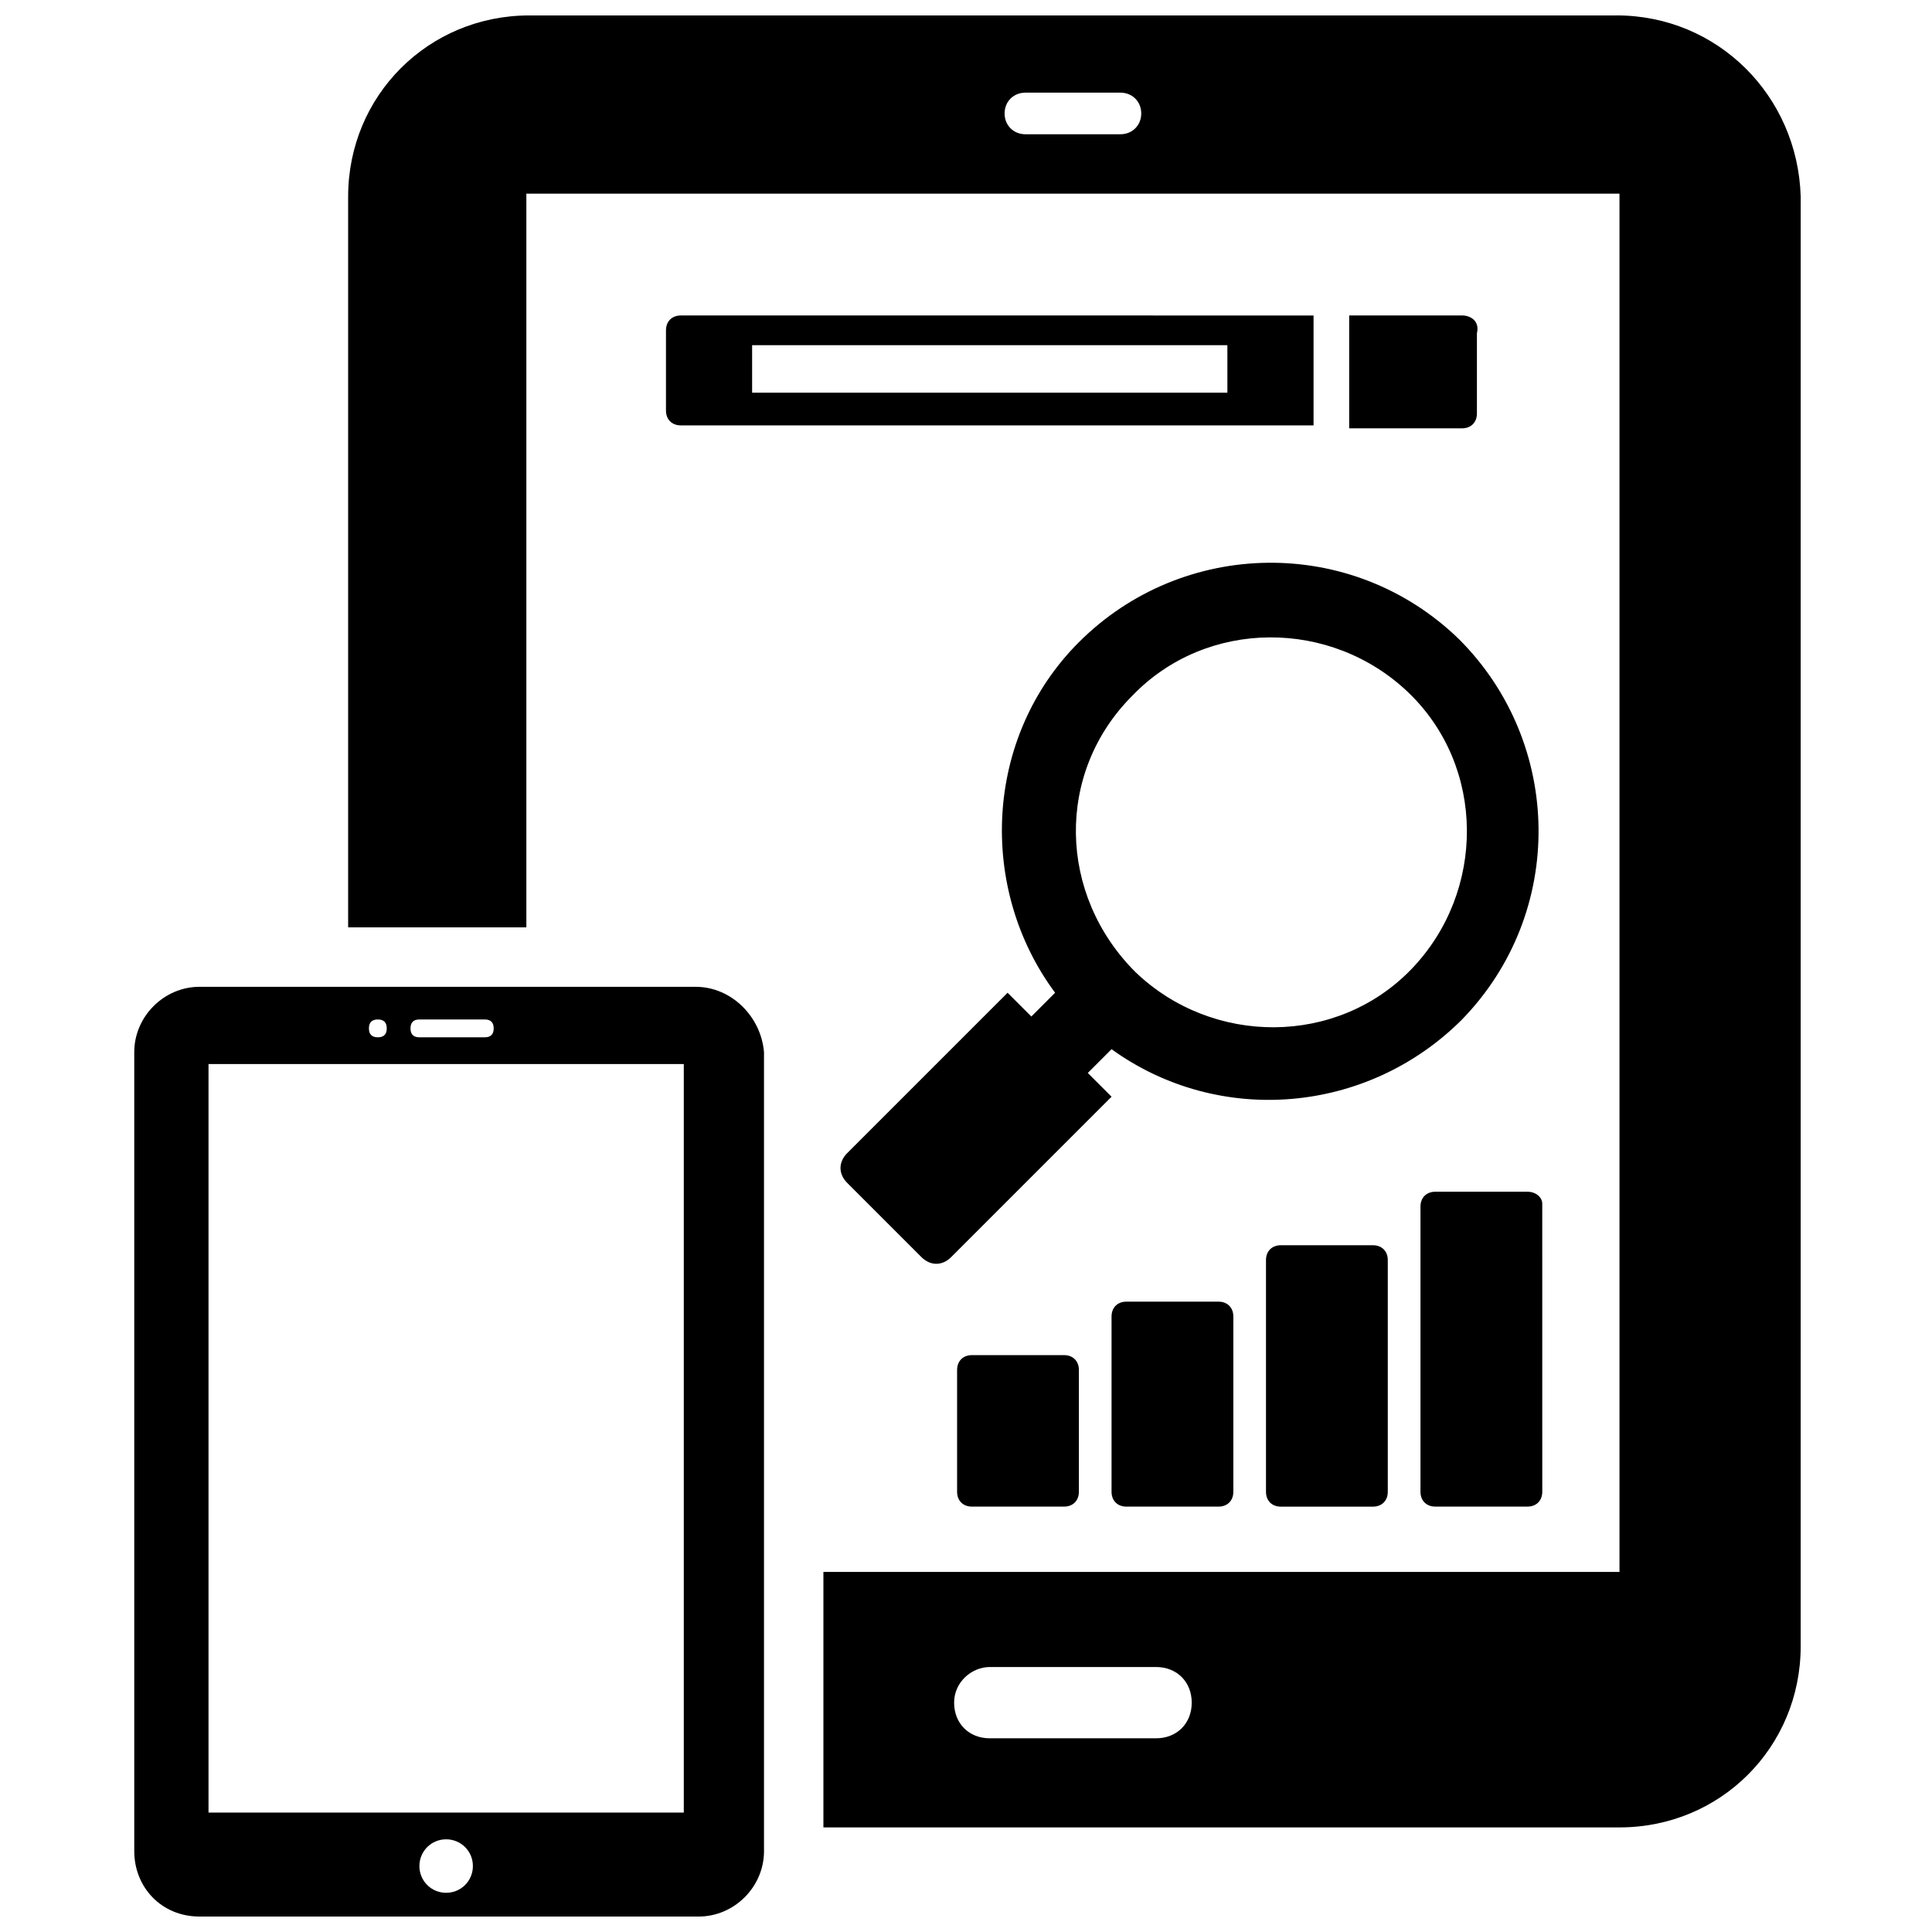
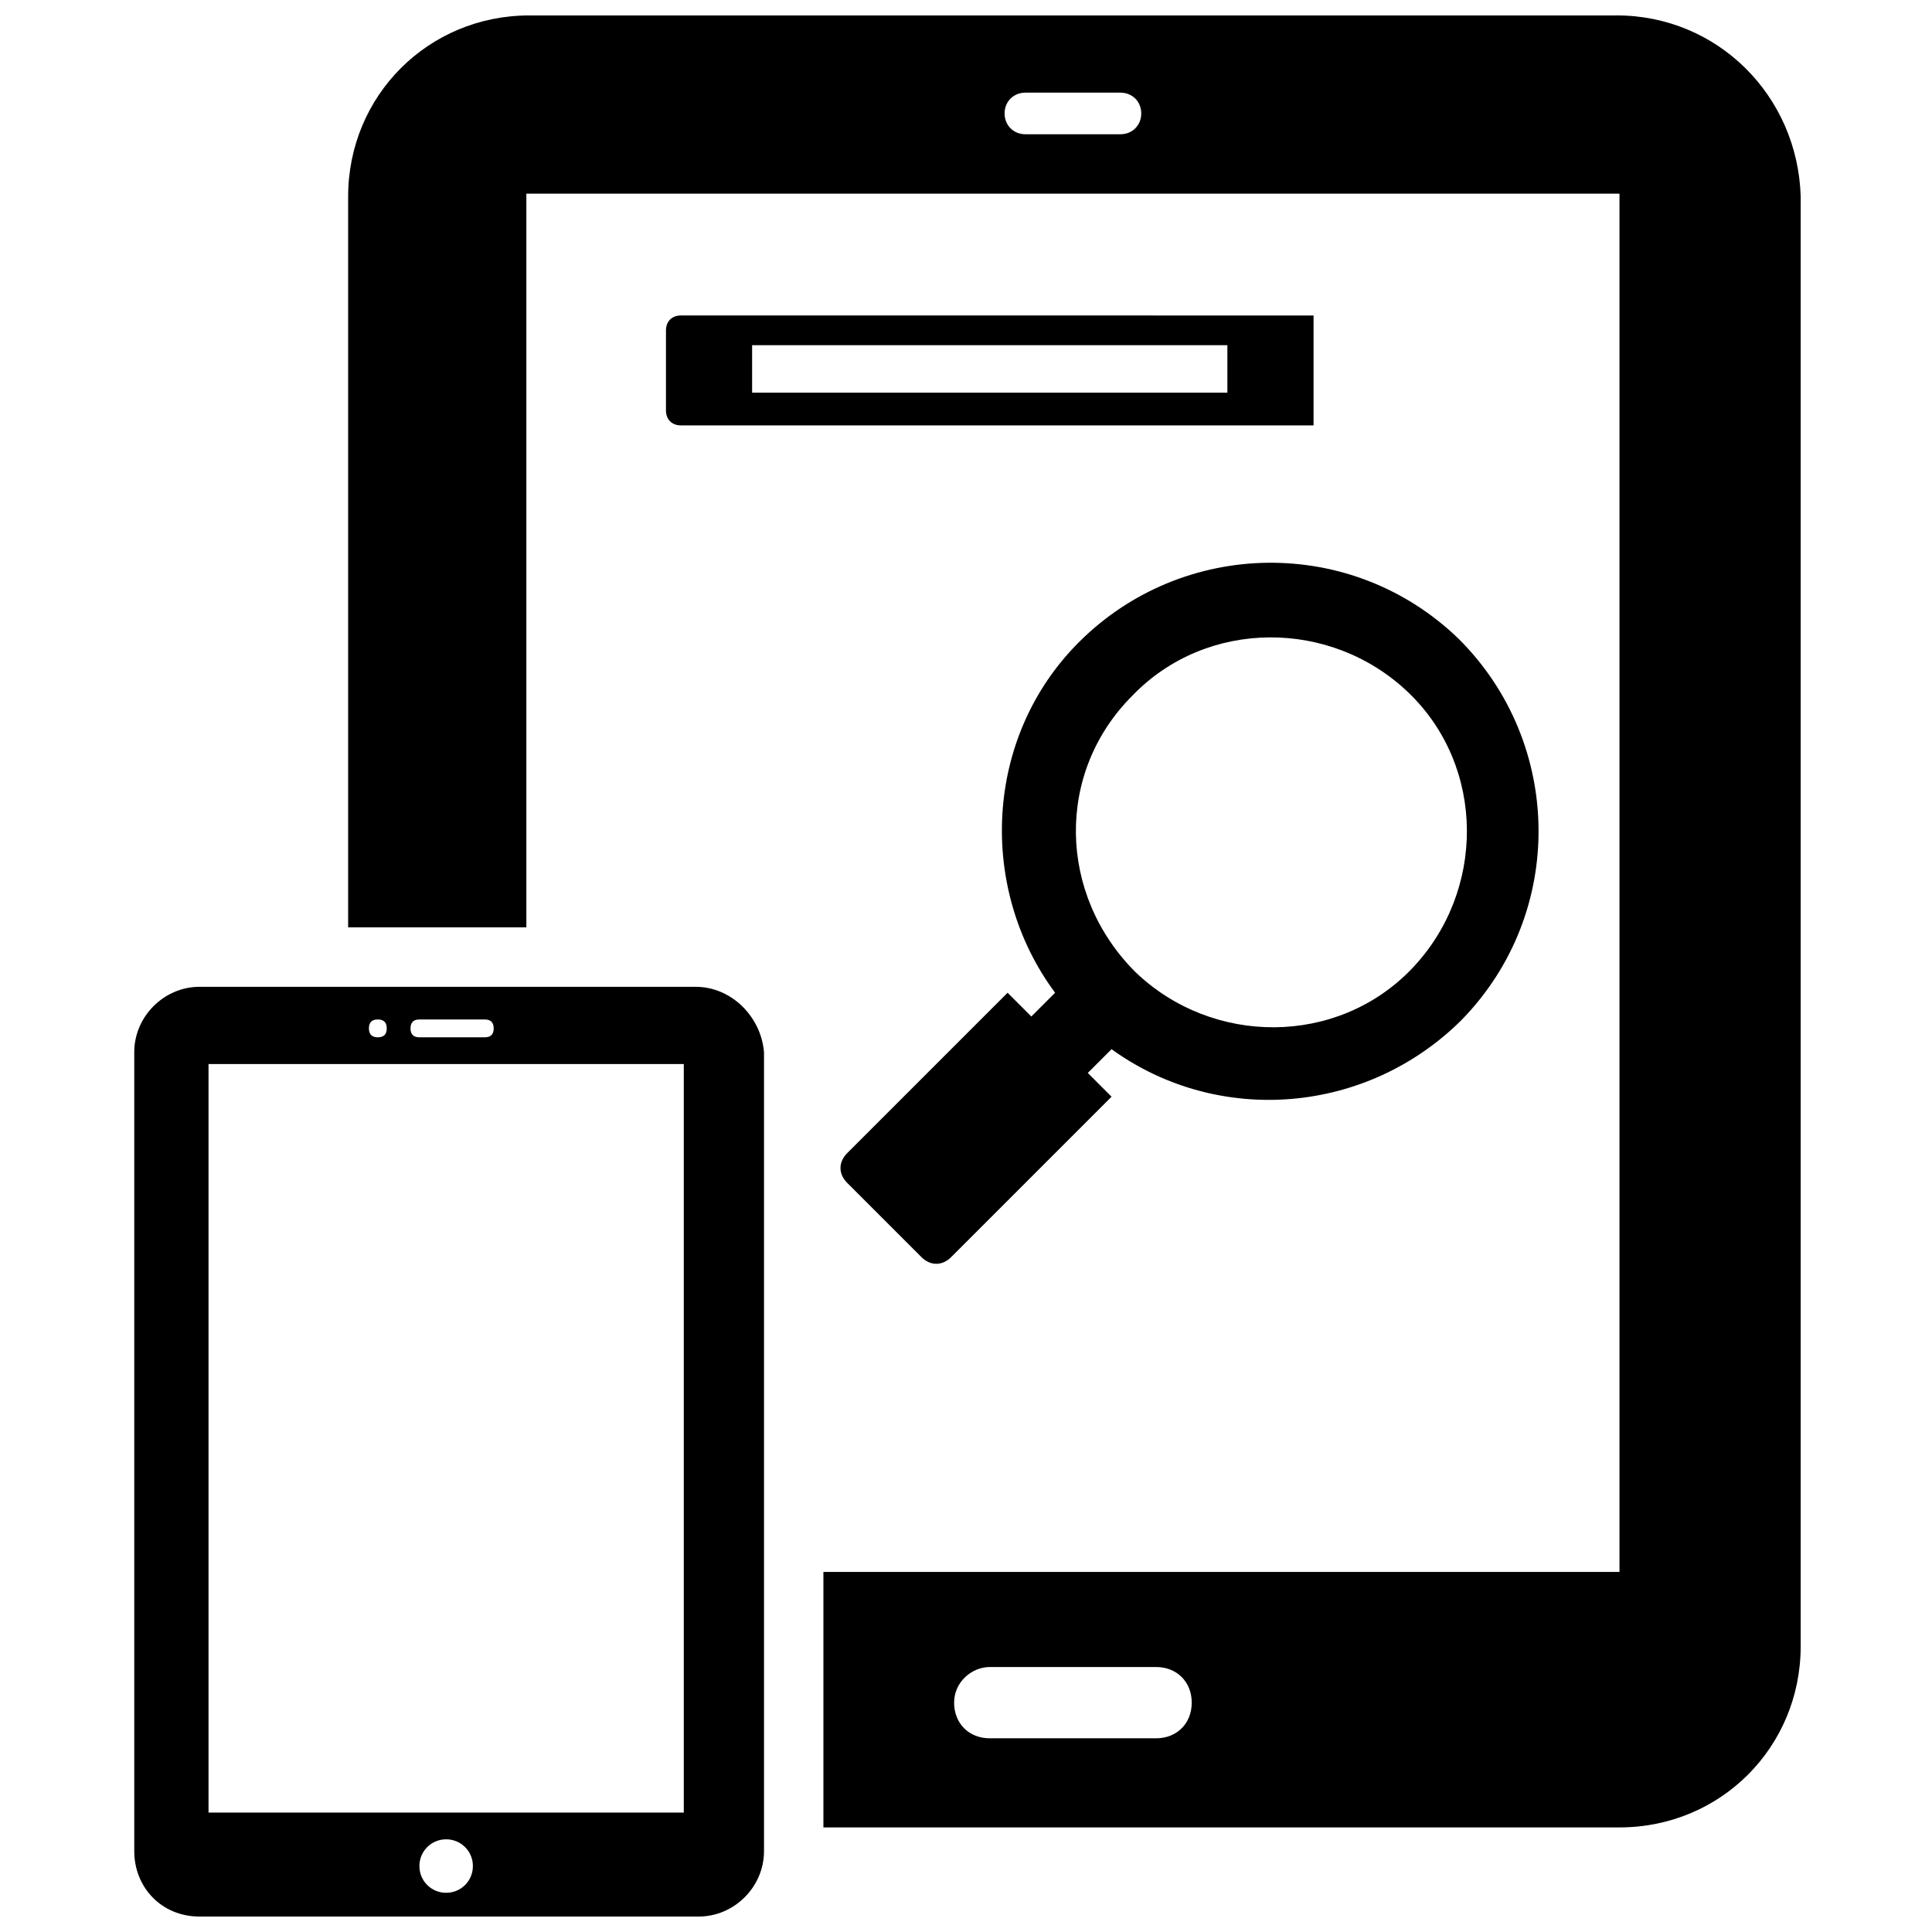
<svg xmlns="http://www.w3.org/2000/svg" width="800px" height="800px" version="1.1" viewBox="144 144 512 512">
  <defs>
    <clipPath id="b">
      <path d="m236 148.09h386v480.91h-386z" />
    </clipPath>
    <clipPath id="a">
      <path d="m179 405h168v246.9h-168z" />
    </clipPath>
  </defs>
  <g clip-path="url(#b)">
    <path d="m572.39 148.09h-288.11c-26.766 0-48.02 21.254-48.02 48.02v193.65h47.23v-194.44h289.69v365.26h-210.97v67.703h210.97c26.766 0 48.02-21.254 48.02-48.02l0.004-384.16c-0.789-26.766-22.043-48.02-48.809-48.02zm-131.46 31.488h-25.191c-3.148 0-5.512-2.363-5.512-5.512 0-3.148 2.363-5.512 5.512-5.512h25.191c3.148 0 5.512 2.363 5.512 5.512 0 3.148-2.363 5.512-5.512 5.512zm9.445 425.09h-44.082c-5.512 0-9.445-3.938-9.445-9.445 0-5.512 4.723-9.445 9.445-9.445h44.082c5.512 0 9.445 3.938 9.445 9.445 0 5.508-3.934 9.445-9.445 9.445z" />
  </g>
  <g clip-path="url(#a)">
    <path d="m328.36 405.51h-131.46c-9.445 0-17.32 7.871-17.32 17.32v211.76c0.004 9.445 7.09 17.316 17.32 17.316h132.25c9.445 0 17.32-7.871 17.32-17.32v-211.75c-0.789-9.445-8.66-17.32-18.105-17.32zm-73.211 8.66h17.32c1.574 0 2.363 0.789 2.363 2.363s-0.789 2.363-2.363 2.363h-17.32c-1.574 0-2.363-0.789-2.363-2.363 0.004-1.574 0.789-2.363 2.363-2.363zm-11.02 0c1.574 0 2.363 0.789 2.363 2.363s-0.789 2.363-2.363 2.363c-1.574 0-2.363-0.789-2.363-2.363s0.789-2.363 2.363-2.363zm18.105 231.44c-3.938 0-7.086-3.148-7.086-7.086s3.148-7.086 7.086-7.086 7.086 3.148 7.086 7.086-3.148 7.086-7.086 7.086zm62.977-21.254h-125.95v-198.38h125.95z" />
  </g>
-   <path d="m531.46 227.6h-29.914v29.914h29.914c2.363 0 3.938-1.574 3.938-3.938v-21.254c0.785-3.148-1.574-4.723-3.938-4.723z" />
  <path d="m320.49 231.54v21.254c0 2.363 1.574 3.938 3.938 3.938h167.68v-29.125l-167.68-0.004c-2.359 0-3.934 1.574-3.934 3.938zm22.828 3.934h125.95v12.594h-125.95z" />
-   <path d="m425.98 503.12h-24.402c-2.363 0-3.938 1.574-3.938 3.938v32.273c0 2.363 1.574 3.938 3.938 3.938h24.402c2.363 0 3.938-1.574 3.938-3.938v-32.273c0-2.363-1.578-3.938-3.938-3.938z" />
-   <path d="m466.91 488.95h-24.402c-2.363 0-3.938 1.574-3.938 3.938v46.445c0 2.363 1.574 3.938 3.938 3.938h24.402c2.363 0 3.938-1.574 3.938-3.938v-46.445c0-2.363-1.574-3.938-3.938-3.938z" />
-   <path d="m507.84 474h-24.402c-2.363 0-3.938 1.574-3.938 3.938v61.402c0 2.363 1.574 3.938 3.938 3.938h24.402c2.363 0 3.938-1.574 3.938-3.938v-61.402c0-2.363-1.574-3.938-3.938-3.938z" />
-   <path d="m548.78 459.82h-24.402c-2.363 0-3.938 1.574-3.938 3.938v75.57c0 2.363 1.574 3.938 3.938 3.938h24.402c2.363 0 3.938-1.574 3.938-3.938l-0.004-76.355c0-1.578-1.574-3.152-3.934-3.152z" />
  <path d="m531.46 414.17c27.551-28.34 26.766-73.211-0.789-100.76-28.34-27.551-73.211-26.766-100.76 0.789-25.191 25.191-26.766 65.336-6.297 92.891l-6.297 6.297-6.297-6.297-42.508 42.508c-2.363 2.363-2.363 5.512 0 7.871l19.68 19.68c2.363 2.363 5.512 2.363 7.871 0l42.508-42.508-6.297-6.297 6.297-6.297c28.34 20.465 67.699 17.316 92.891-7.875zm-87.379-85.805c19.68-20.469 52.742-20.469 73.211-0.789 20.469 19.68 20.469 52.742 0.789 73.211-19.68 20.469-52.742 20.469-73.211 0.789-20.469-20.469-21.258-52.742-0.789-73.211z" />
</svg>